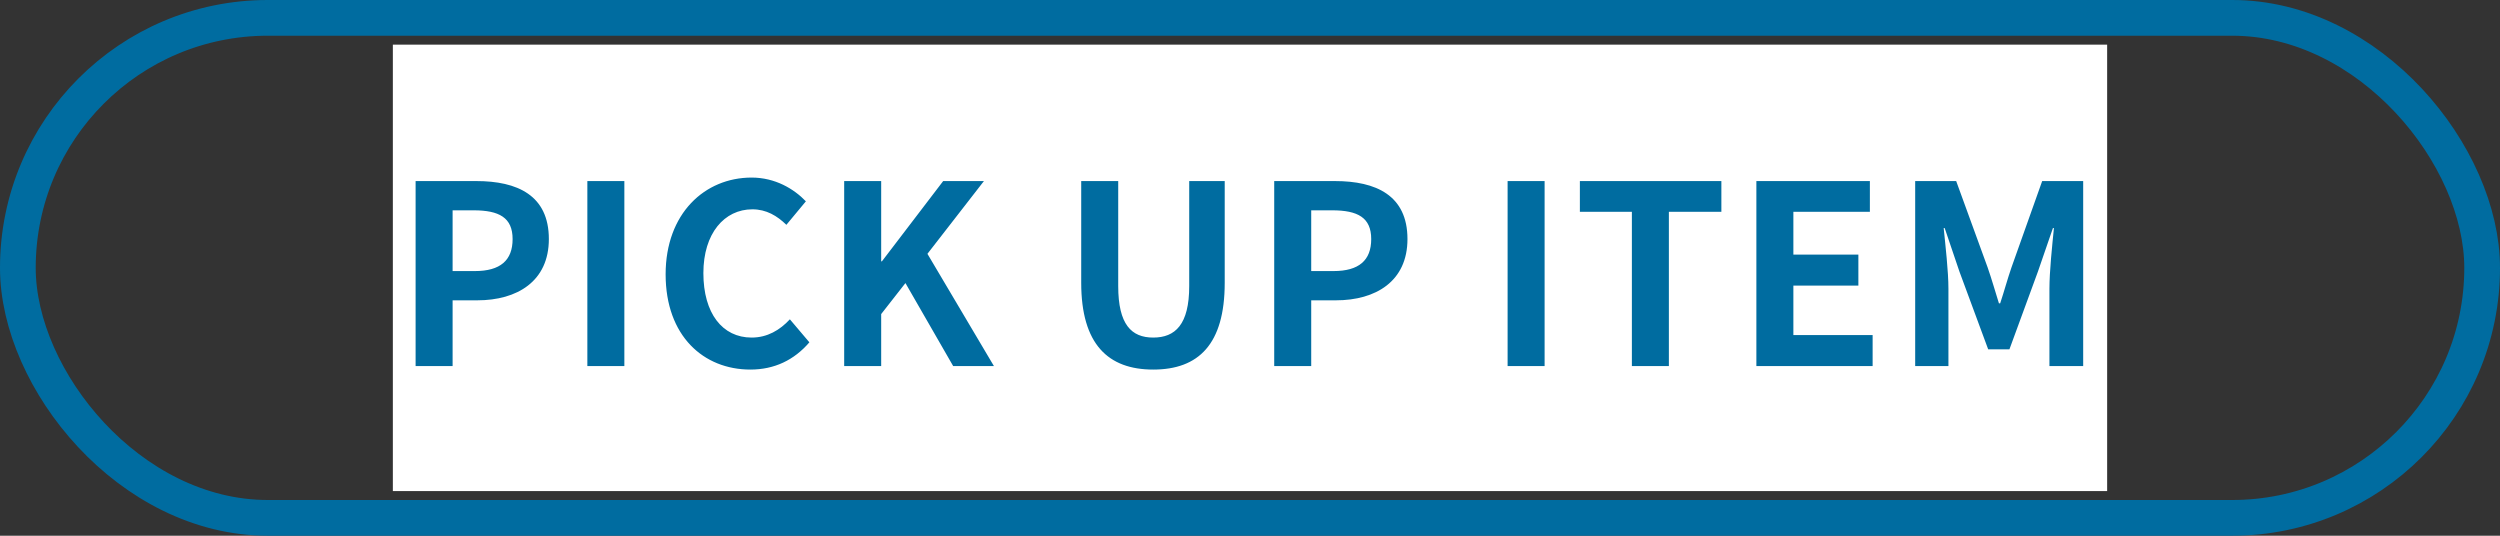
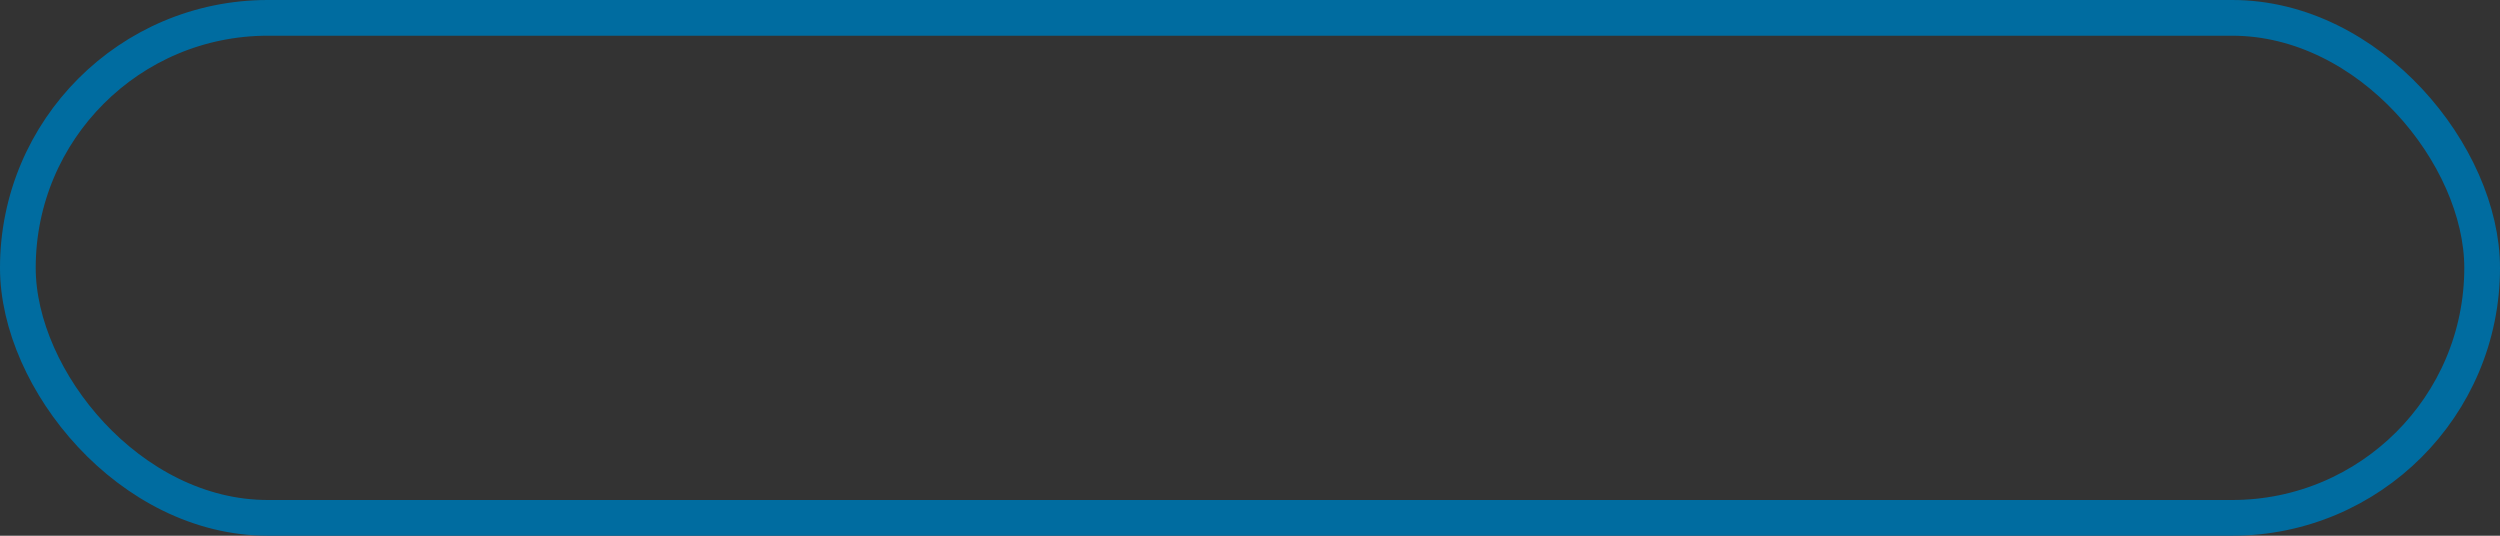
<svg xmlns="http://www.w3.org/2000/svg" width="140" height="30" viewBox="0 0 140 30" fill="none">
  <rect x="0" y="0" width="140" height="30" fill="#333333" stroke="none" />
  <rect x="1" y="1" width="138" height="28" rx="14" stroke="#006CA0" stroke-width="2" />
-   <rect width="96" height="25" transform="translate(22 2.5)" fill="white" />
-   <path d="M23.274 20.5V10.14H26.676C28.972 10.14 30.736 10.938 30.736 13.388C30.736 15.754 28.958 16.818 26.732 16.818H25.346V20.5H23.274ZM25.346 15.18H26.592C28.02 15.18 28.706 14.578 28.706 13.388C28.706 12.184 27.95 11.778 26.522 11.778H25.346V15.18ZM32.892 20.5V10.14H34.964V20.5H32.892ZM42.021 20.696C39.403 20.696 37.275 18.82 37.275 15.362C37.275 11.946 39.473 9.944 42.091 9.944C43.407 9.944 44.457 10.574 45.129 11.274L44.037 12.59C43.519 12.086 42.917 11.722 42.133 11.722C40.565 11.722 39.389 13.066 39.389 15.292C39.389 17.546 40.453 18.904 42.091 18.904C42.973 18.904 43.673 18.484 44.233 17.882L45.325 19.17C44.471 20.164 43.365 20.696 42.021 20.696ZM47.274 20.5V10.14H49.346V14.634H49.388L52.818 10.14H55.1L51.936 14.214L55.66 20.5H53.378L50.704 15.852L49.346 17.588V20.5H47.274ZM64.58 20.696C62.06 20.696 60.548 19.282 60.548 15.838V10.14H62.62V16.02C62.62 18.176 63.362 18.904 64.58 18.904C65.812 18.904 66.596 18.176 66.596 16.02V10.14H68.584V15.838C68.584 19.282 67.114 20.696 64.58 20.696ZM71.356 20.5V10.14H74.758C77.054 10.14 78.818 10.938 78.818 13.388C78.818 15.754 77.04 16.818 74.814 16.818H73.428V20.5H71.356ZM73.428 15.18H74.674C76.102 15.18 76.788 14.578 76.788 13.388C76.788 12.184 76.032 11.778 74.604 11.778H73.428V15.18ZM84.426 20.5V10.14H86.498V20.5H84.426ZM91.385 20.5V11.862H88.473V10.14H96.397V11.862H93.457V20.5H91.385ZM98.357 20.5V10.14H104.713V11.862H100.429V14.256H104.069V15.992H100.429V18.764H104.867V20.5H98.357ZM107.25 20.5V10.14H109.546L111.31 14.984C111.534 15.628 111.73 16.314 111.94 16.986H112.01C112.234 16.314 112.416 15.628 112.64 14.984L114.362 10.14H116.658V20.5H114.768V16.174C114.768 15.194 114.922 13.752 115.02 12.772H114.964L114.124 15.208L112.528 19.562H111.338L109.728 15.208L108.902 12.772H108.846C108.944 13.752 109.112 15.194 109.112 16.174V20.5H107.25Z" fill="#006CA0" />
</svg>